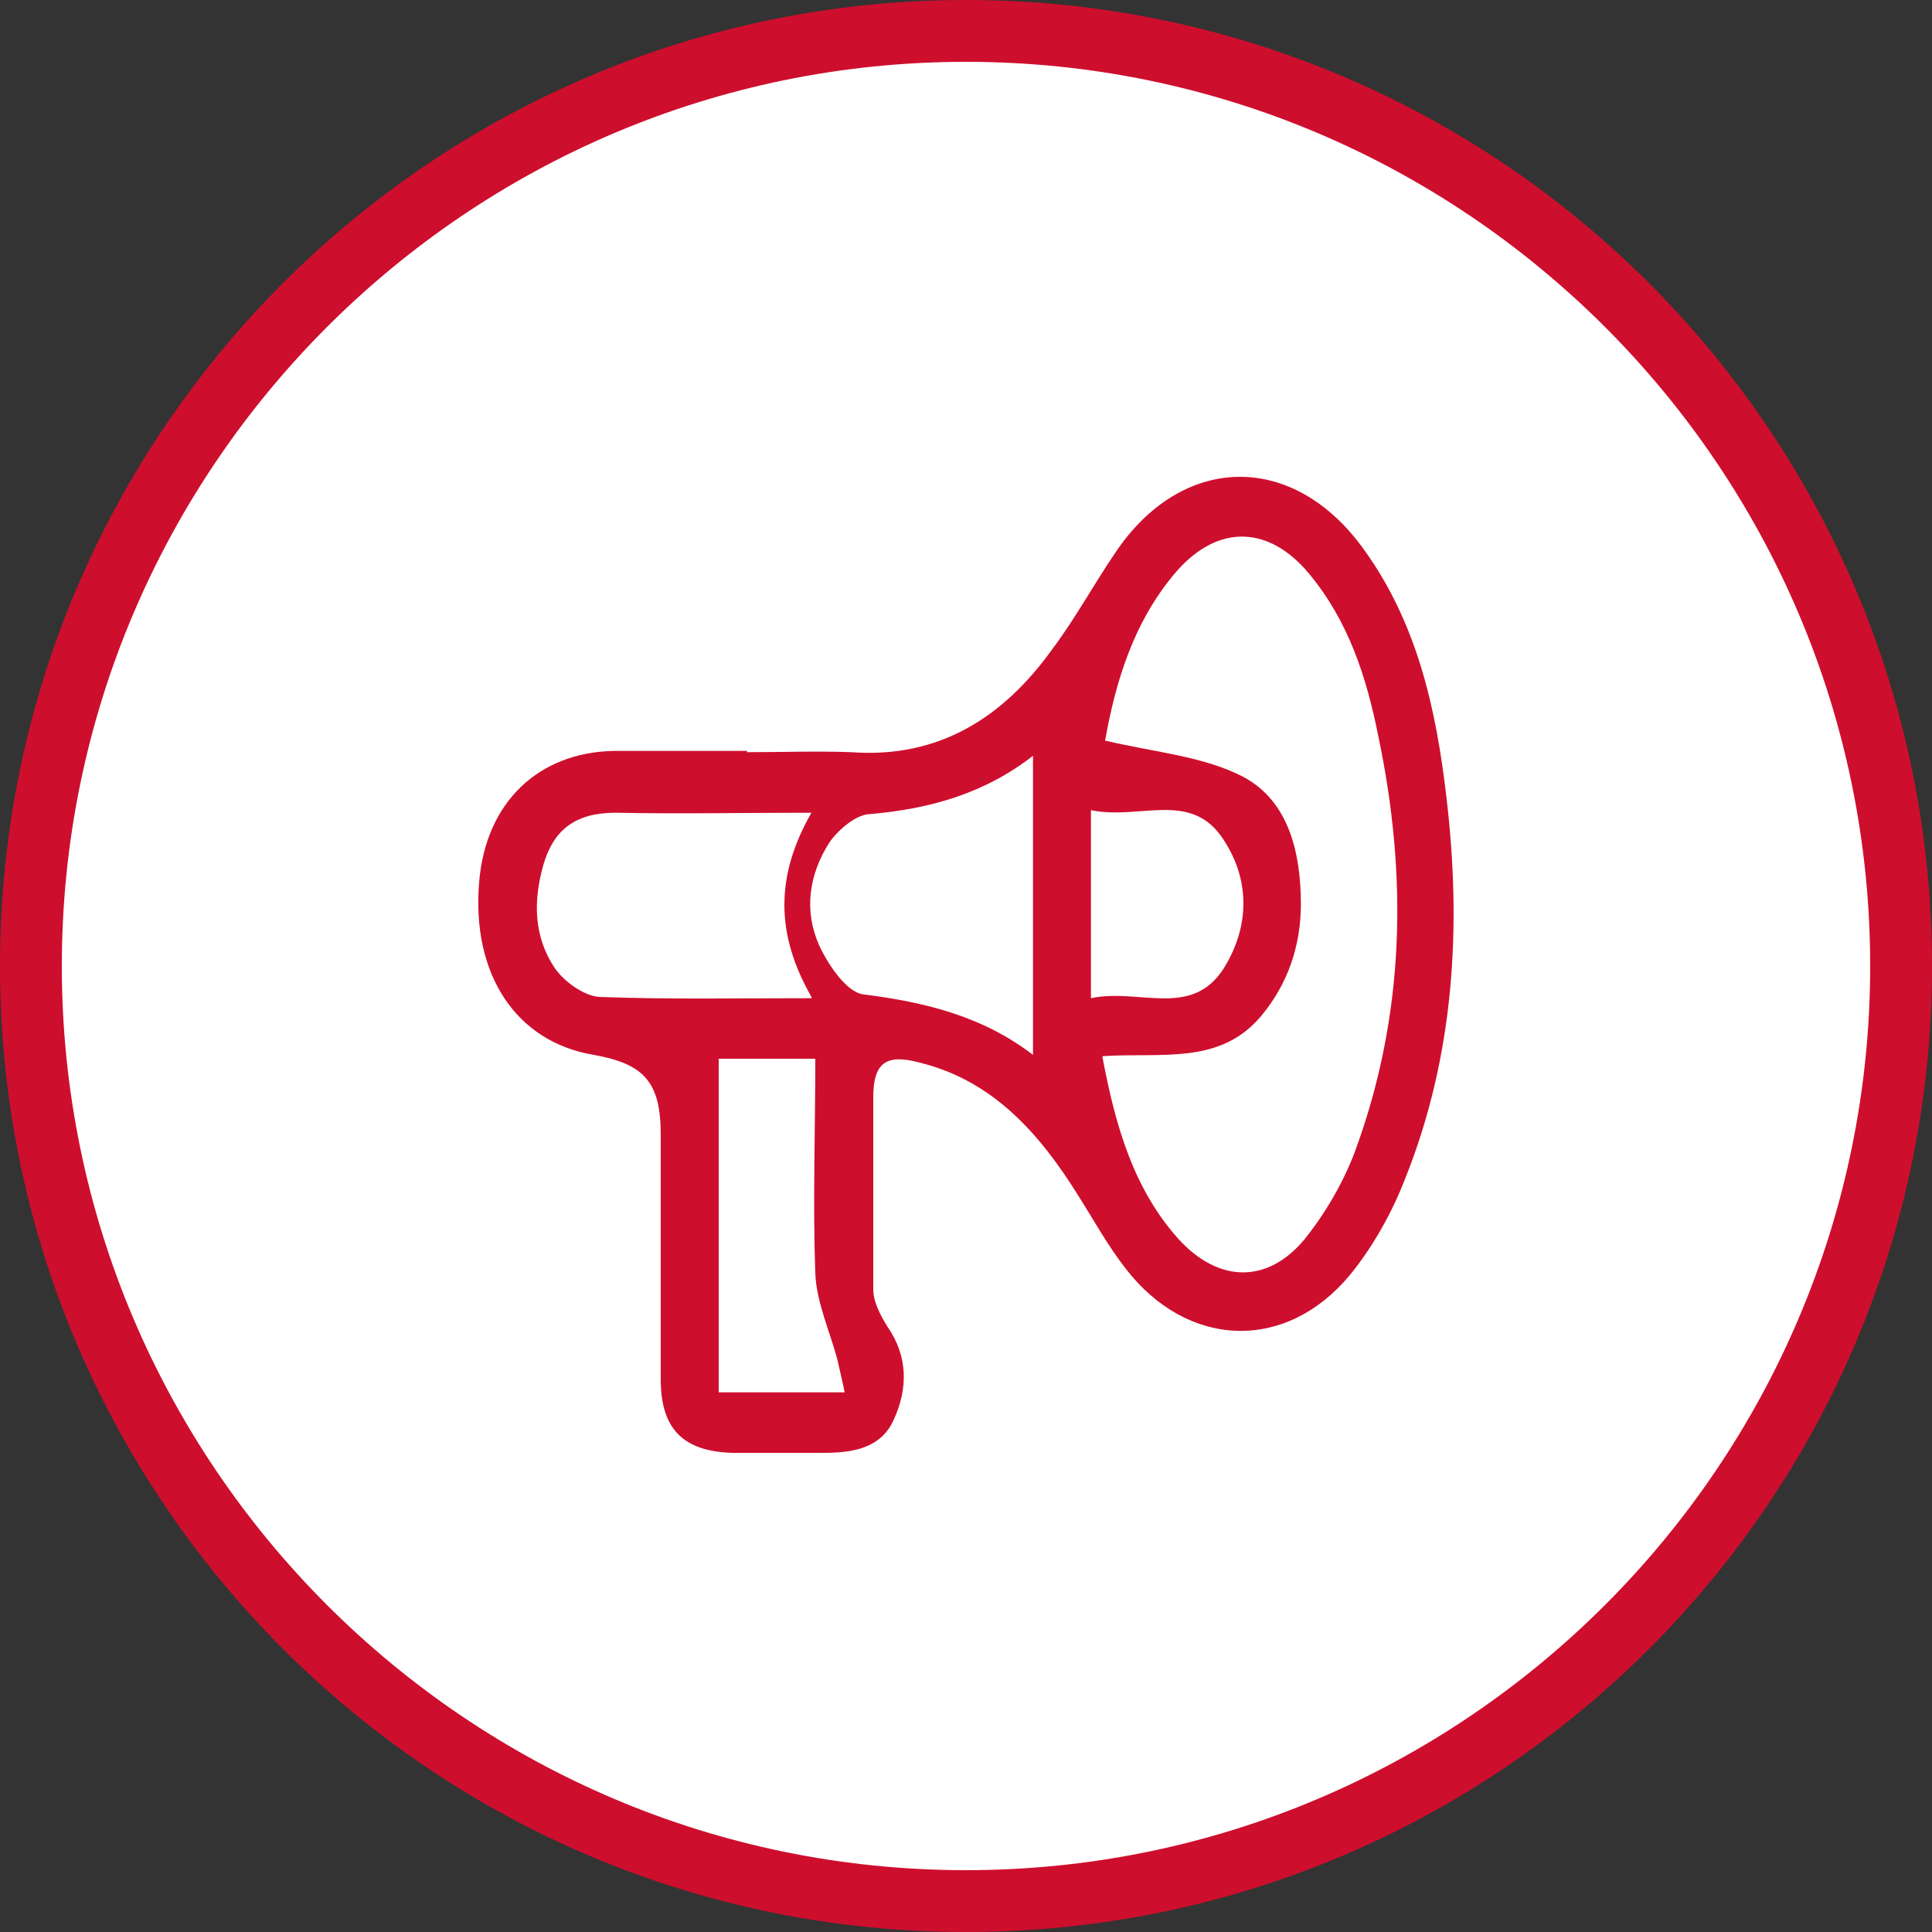
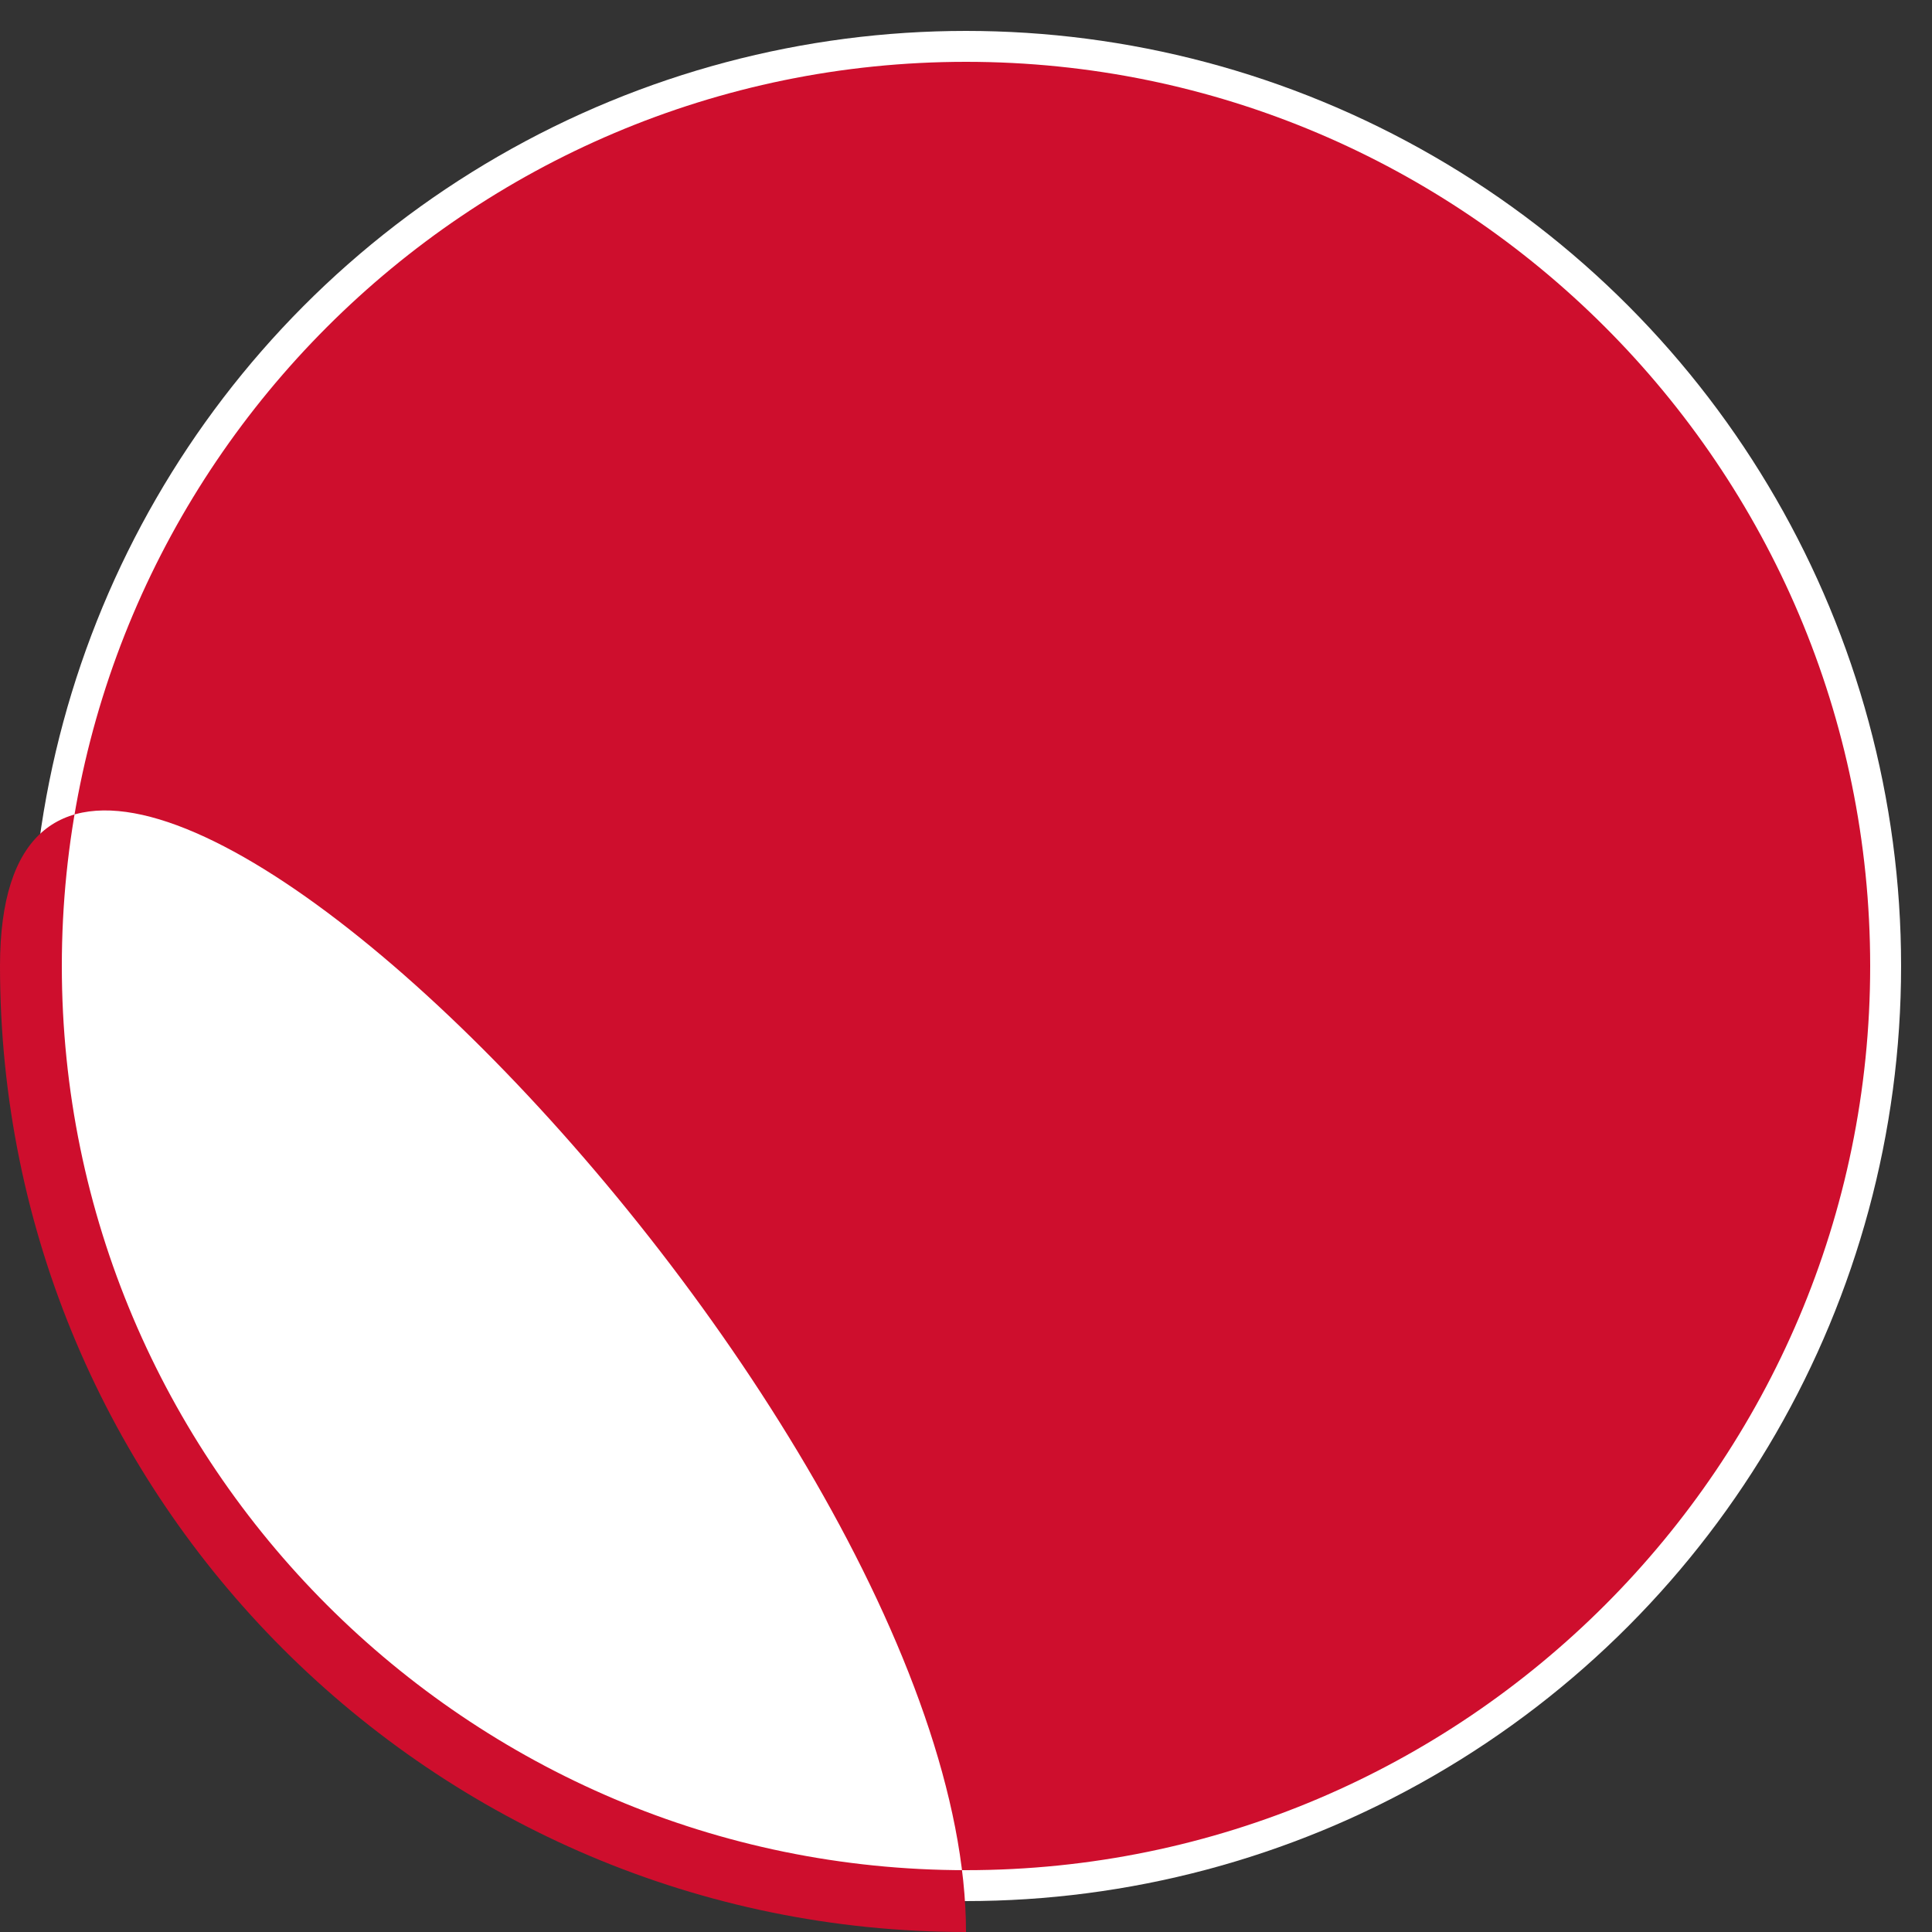
<svg xmlns="http://www.w3.org/2000/svg" viewBox="0 0 150 150">
  <rect x="0" y="0" width="150" height="150" fill="#333333" stroke="none" />
  <defs>
    <style>      .cls-1 {        fill: #ce0e2d;      }      .cls-2 {        fill: #fff;      }    </style>
  </defs>
  <g>
    <g id="Layer_1">
      <g>
        <g>
          <circle class="cls-2" cx="75" cy="75" r="72.6" />
-           <path class="cls-1" d="M75,150C33.6,150,0,116.4,0,75S33.6,0,75,0s75,33.6,75,75-33.6,75-75,75ZM75,4.8C36.3,4.8,4.8,36.3,4.8,75s31.5,70.2,70.2,70.2,70.2-31.5,70.2-70.2S113.7,4.8,75,4.8Z" />
+           <path class="cls-1" d="M75,150C33.6,150,0,116.4,0,75s75,33.6,75,75-33.6,75-75,75ZM75,4.8C36.3,4.8,4.8,36.3,4.8,75s31.5,70.2,70.2,70.2,70.2-31.5,70.2-70.2S113.7,4.8,75,4.8Z" />
        </g>
-         <path class="cls-1" d="M58,58.4c2.7,0,5.4-.1,8.1,0,6.8.5,11.8-2.7,15.6-8,1.8-2.4,3.2-5,4.9-7.5,5.1-7.6,13.6-7.9,19.1-.5,4.3,5.8,5.8,12.6,6.6,19.5,1.2,10.1.6,20.1-3.2,29.6-1,2.6-2.5,5.3-4.3,7.5-5,6-12.6,5.7-17.4-.5-1.4-1.8-2.5-3.8-3.7-5.7-3-4.8-6.6-8.9-12.3-10.3-2.6-.7-3.6,0-3.6,2.7,0,5,0,9.9,0,14.9,0,1,.6,2.1,1.1,2.9,1.6,2.3,1.6,4.8.5,7.2-1,2.3-3.3,2.6-5.5,2.6-2.3,0-4.7,0-7,0-3.9-.1-5.6-1.9-5.6-5.7,0-6.3,0-12.7,0-19,0-4.1-1.3-5.5-5.2-6.2-6-1-9.5-6.2-8.9-13.4.5-6.2,4.6-10.1,10.5-10.2,3.4,0,6.9,0,10.3,0ZM85.6,82.1c1,5.3,2.4,10.2,5.9,14.1,3.1,3.4,6.9,3.5,9.8,0,1.6-2,3-4.4,3.9-6.8,3.9-10.6,4.1-21.4,1.8-32.3-.9-4.5-2.3-8.9-5.4-12.6-3.1-3.7-7-3.8-10.2-.2-3.4,3.9-4.8,8.7-5.6,13.2,3.8.9,7.6,1.2,10.7,2.8,3.6,1.9,4.5,6,4.5,9.9,0,3.2-1,6.2-3.1,8.7-3.2,3.8-7.7,2.8-12.3,3.1ZM63,77.4c-2.8-4.9-2.8-9.4,0-14.3-5.3,0-10.3.1-15.2,0-3.1,0-4.8,1.3-5.6,4-.8,2.8-.8,5.6.9,8.1.7,1,2.2,2.1,3.4,2.2,5.3.2,10.6.1,16.5.1ZM80.3,58.6c-3.8,3-8.1,4.2-12.7,4.6-1.1,0-2.5,1.2-3.2,2.2-1.6,2.5-2,5.3-.8,8,.7,1.5,2.1,3.6,3.4,3.8,4.8.6,9.3,1.7,13.2,4.7v-23.3ZM65.6,108.2c-.2-1-.4-1.8-.6-2.7-.6-2.2-1.6-4.4-1.7-6.6-.2-5.5,0-11.1,0-16.7h-7.5v25.9h9.9ZM84.7,77.5c3.7-.8,7.8,1.6,10.3-2.3,2-3.2,2.1-6.8,0-10-2.5-3.9-6.5-1.5-10.3-2.3v14.5Z" />
      </g>
    </g>
  </g>
</svg>